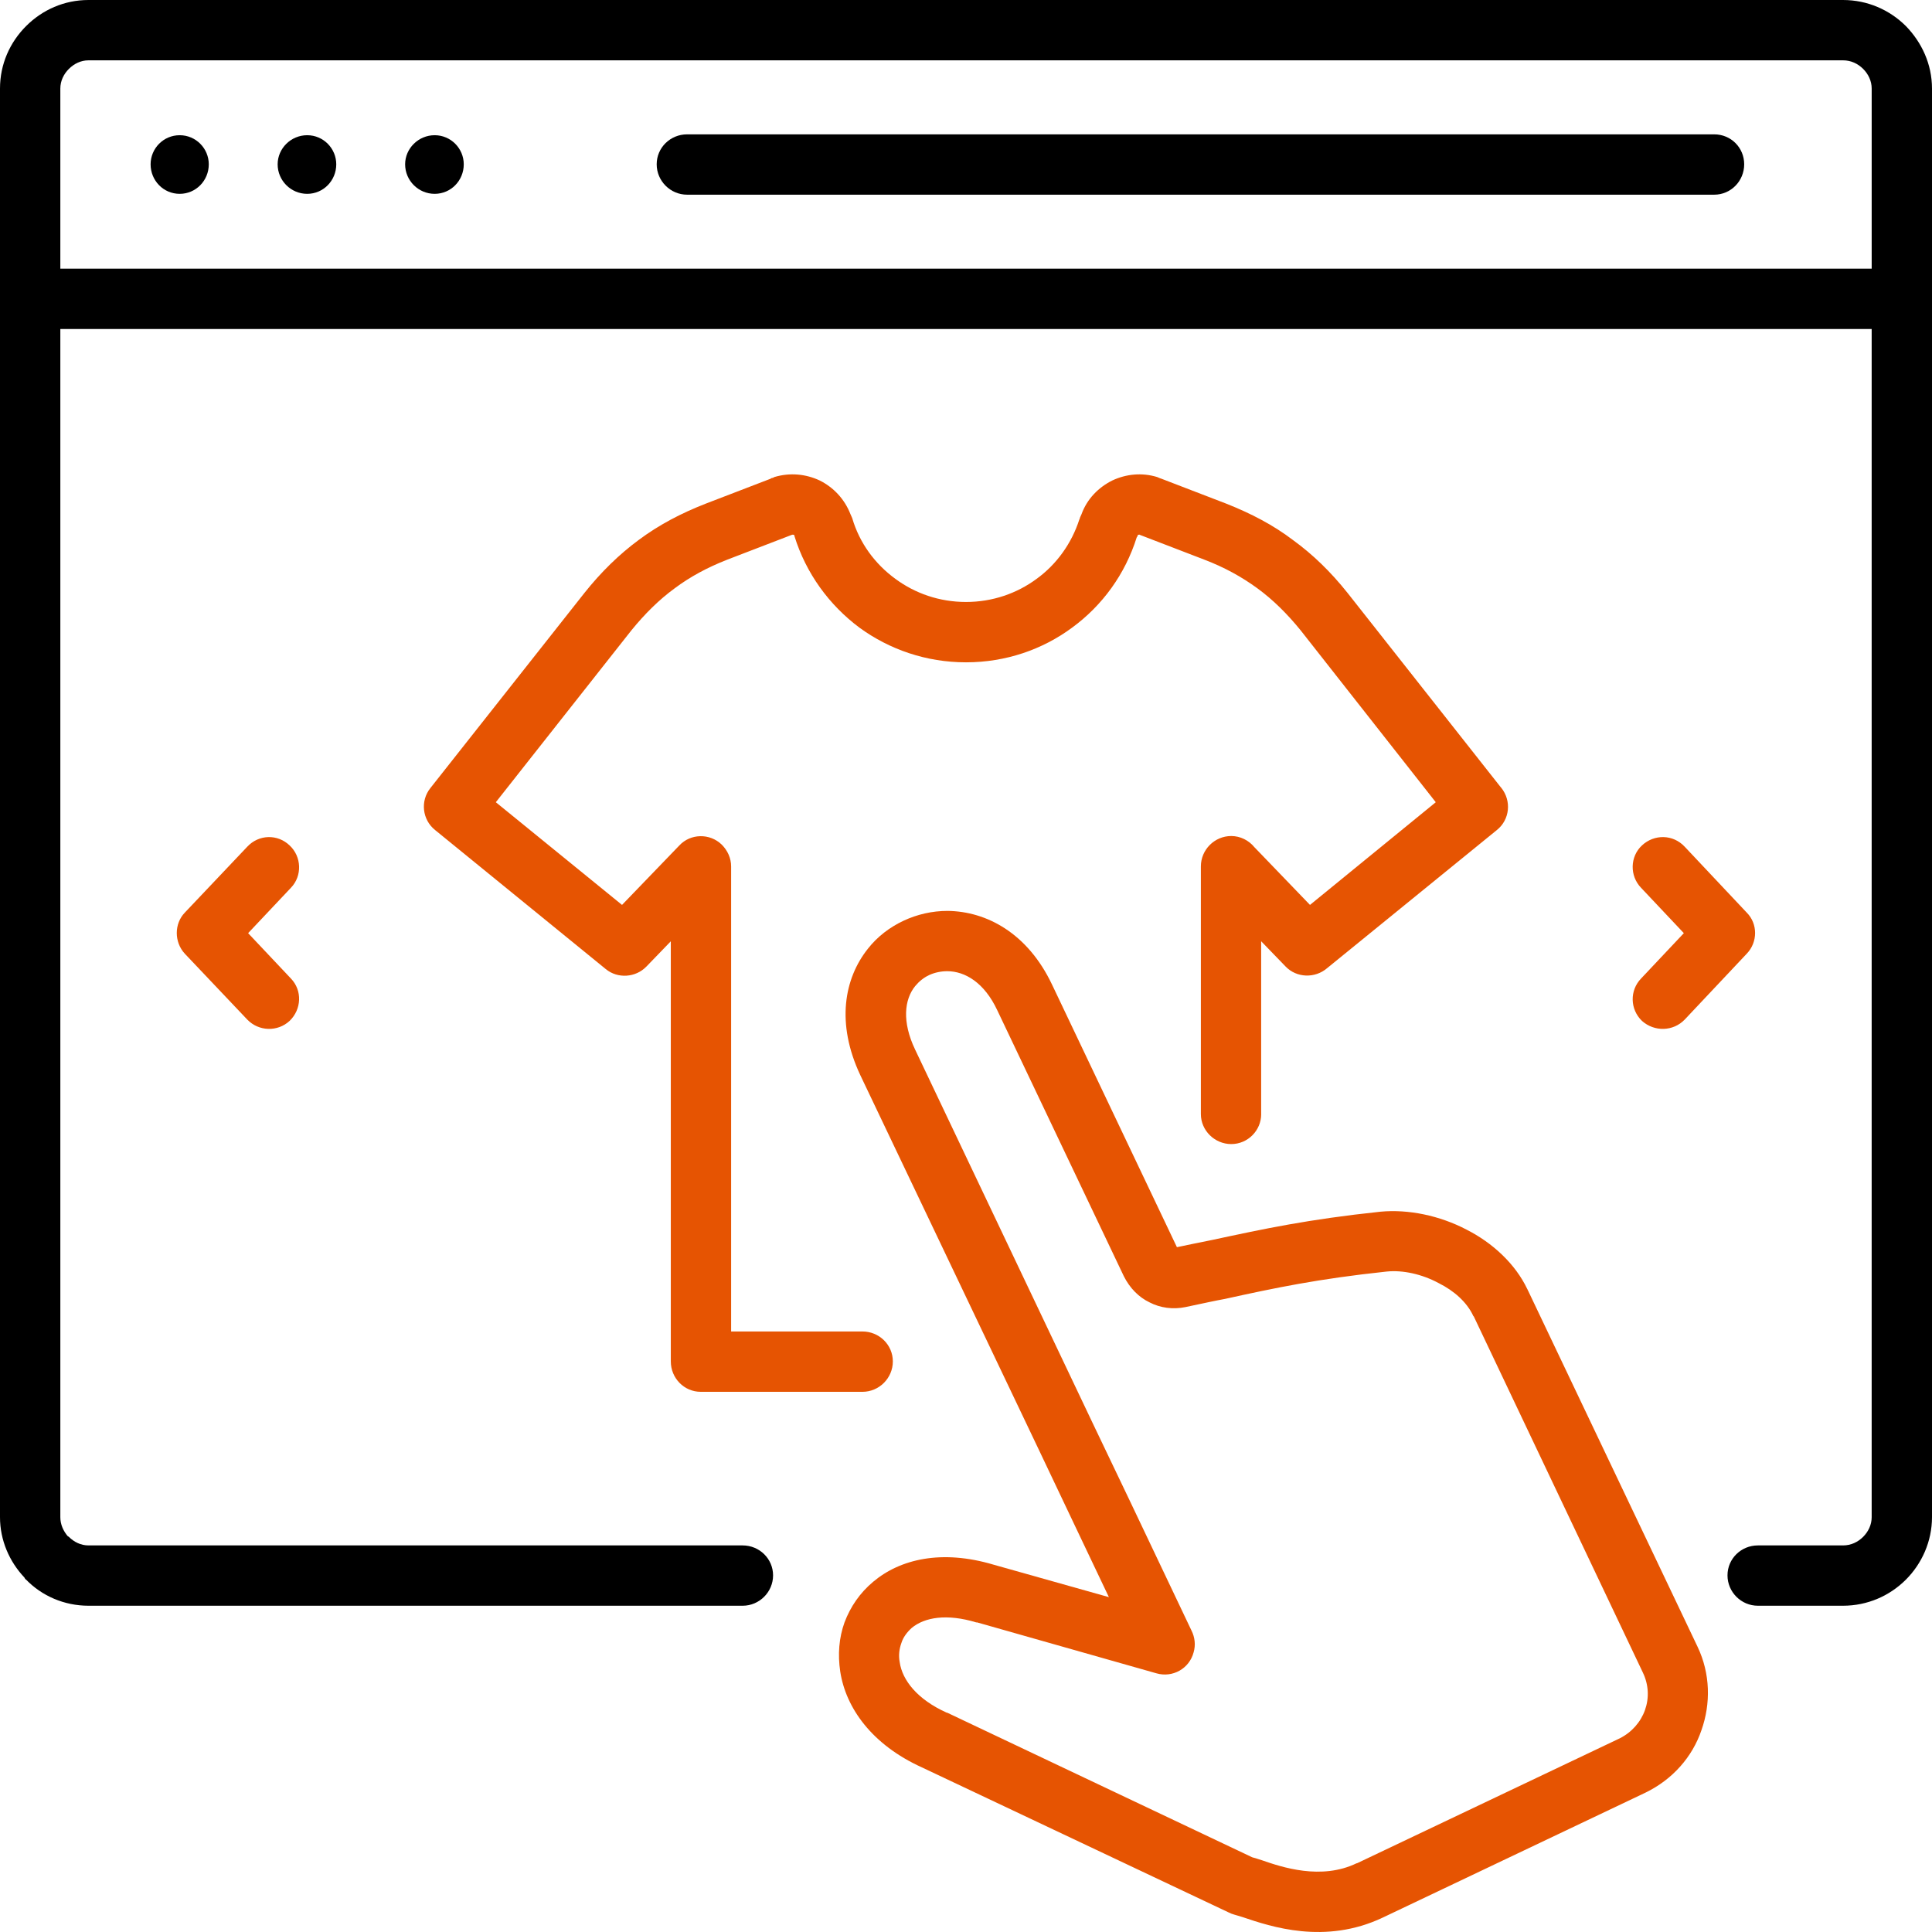
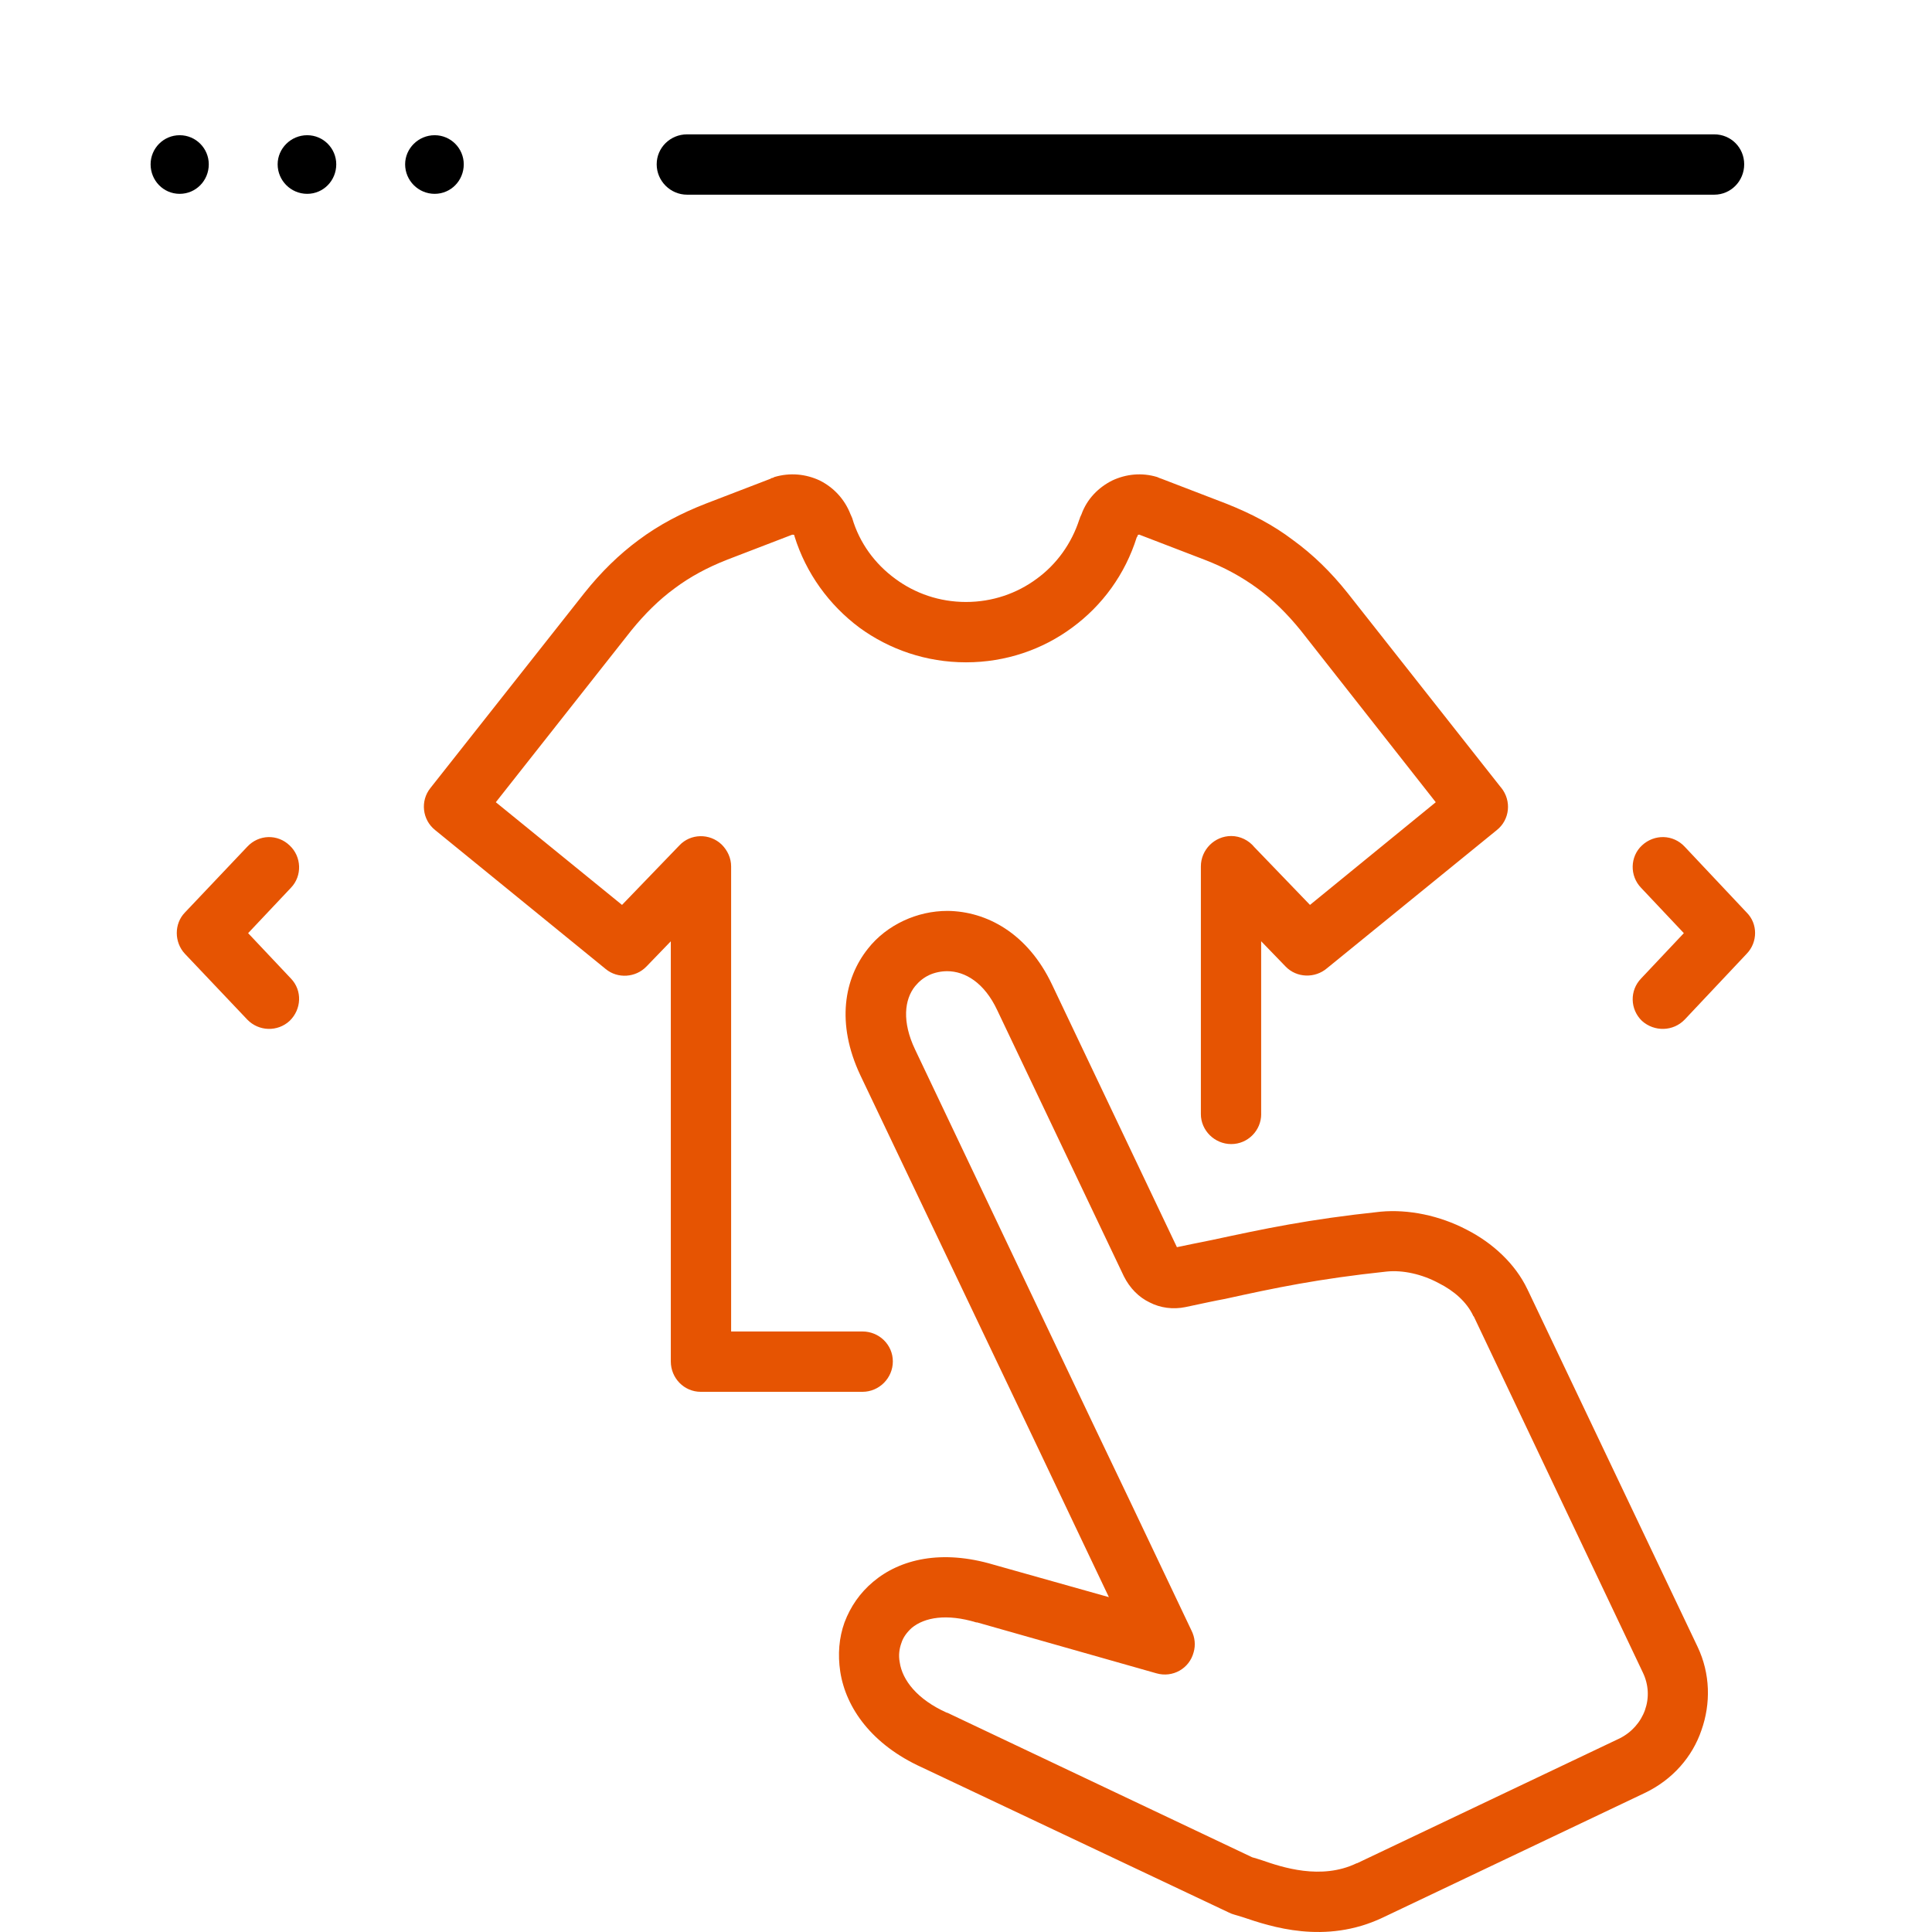
<svg xmlns="http://www.w3.org/2000/svg" width="300" height="300" viewBox="0 0 300 300" fill="none">
  <path d="M133.591 166.956C129.804 158.917 131.067 151.942 134.789 147.289C136.249 145.431 138.176 143.968 140.301 142.972C142.43 141.976 144.755 141.444 147.143 141.444C153.192 141.512 159.567 144.899 163.352 152.87L182.751 193.661C184.078 193.396 186.206 192.927 188.266 192.531C196.305 190.806 203.079 189.346 214.371 188.15C218.693 187.747 223.54 188.746 227.728 190.937C231.78 192.997 235.296 196.253 237.159 200.169C237.223 200.237 237.223 200.371 237.293 200.439L263.599 255.712C265.591 259.896 265.659 264.548 264.199 268.666C262.802 272.786 259.746 276.307 255.494 278.367L214.706 297.766C205.741 302.016 197.304 299.158 192.982 297.698C192.387 297.501 191.852 297.368 191.655 297.3C191.391 297.237 191.055 297.098 190.791 296.965L143.163 274.443C135.389 270.923 131.339 265.211 130.472 259.56C130.073 256.905 130.275 254.315 131.137 251.922C132.068 249.464 133.528 247.34 135.588 245.615C139.772 242.09 146.217 240.567 154.256 242.955L172.188 248.003L167.006 237.11L161.231 224.95L133.591 166.956ZM142.094 153.137C140.433 155.197 140.034 158.654 142.094 162.969L169.664 220.968L175.446 233.062L185.013 253.188C185.545 254.249 185.676 255.45 185.344 256.575C184.68 259.101 182.088 260.561 179.562 259.83L151.727 251.927H151.594C147.009 250.535 143.557 251.13 141.565 252.789C140.833 253.453 140.238 254.249 139.971 255.114C139.636 256.042 139.505 257.041 139.706 258.103C140.105 260.894 142.43 263.885 147.012 265.945H147.08L194.442 288.398C194.908 288.532 195.375 288.663 195.97 288.865C199.029 289.926 205.139 291.987 210.654 289.326H210.717L251.505 269.932C253.369 268.999 254.766 267.405 255.429 265.546C256.092 263.683 256.024 261.623 255.094 259.696L228.853 204.426C228.79 204.362 228.719 204.292 228.719 204.229C227.726 202.169 225.799 200.444 223.404 199.244C220.814 197.847 217.823 197.183 215.301 197.448C204.675 198.578 198.028 199.975 190.191 201.7C188.726 201.965 187.202 202.3 184.078 202.963C182.151 203.362 180.159 203.097 178.498 202.23C176.836 201.433 175.444 200.036 174.511 198.177L154.847 156.854C152.855 152.603 149.866 150.807 147.077 150.807C146.147 150.807 145.151 151.006 144.286 151.405C143.423 151.808 142.694 152.406 142.094 153.137Z" fill="#E65402" />
-   <path d="M115.322 239.972C117.912 239.972 120.042 242.032 120.042 244.622C120.042 247.211 117.914 249.337 115.322 249.337H13.748C9.963 249.337 6.509 247.814 4.05 245.285C3.916 245.222 3.853 245.088 3.785 244.95C1.46 242.493 0 239.175 0 235.586V13.753C0 9.966 1.528 6.577 4.05 4.052C6.577 1.528 9.963 0 13.748 0H286.179C289.969 0 293.421 1.528 295.948 4.052C298.406 6.579 300 9.966 300 13.753V235.584C300 239.369 298.406 242.826 295.948 245.285C293.421 247.811 289.969 249.337 286.179 249.337H272.96C270.37 249.337 268.245 247.214 268.245 244.622C268.245 242.029 270.368 239.972 272.96 239.972H286.179C287.442 239.972 288.504 239.44 289.305 238.645C290.102 237.848 290.632 236.782 290.632 235.586V51.092H9.368V235.586C9.368 236.716 9.832 237.715 10.495 238.511L10.697 238.645C11.494 239.442 12.553 239.972 13.748 239.972H115.322ZM290.634 41.724V13.753C290.634 12.558 290.102 11.494 289.308 10.697C288.506 9.9 287.445 9.368 286.181 9.368H13.748C12.553 9.368 11.494 9.9 10.697 10.697C9.898 11.494 9.368 12.558 9.368 13.753V41.724H290.634Z" fill="black" />
  <path fill-rule="evenodd" clip-rule="evenodd" d="M27.902 20.996C30.424 20.996 32.419 23.056 32.419 25.514C32.419 28.039 30.424 30.099 27.902 30.099C25.376 30.099 23.386 28.039 23.386 25.514C23.386 23.053 25.376 20.996 27.902 20.996ZM67.495 20.996C70.017 20.996 72.012 23.056 72.012 25.514C72.012 28.039 70.017 30.099 67.495 30.099C64.969 30.099 62.908 28.039 62.908 25.514C62.908 23.053 64.969 20.996 67.495 20.996ZM47.7 20.996C50.222 20.996 52.214 23.056 52.214 25.514C52.214 28.039 50.219 30.099 47.7 30.099C45.173 30.099 43.113 28.039 43.113 25.514C43.113 23.053 45.171 20.996 47.7 20.996Z" fill="black" />
  <path d="M266.187 20.862C268.777 20.862 270.837 22.922 270.837 25.512C270.837 28.102 268.777 30.23 266.187 30.23H106.688C104.098 30.23 101.97 28.104 101.97 25.512C101.97 22.919 104.095 20.862 106.688 20.862H266.187Z" fill="black" />
  <path d="M45.171 151.942C46.966 153.803 46.833 156.725 44.972 158.521C43.111 160.246 40.191 160.178 38.395 158.319L28.697 148.089C27.035 146.293 27.035 143.439 28.697 141.711L38.395 131.478C40.191 129.552 43.111 129.486 44.972 131.279C46.833 133.007 46.966 135.997 45.171 137.858L38.529 144.899L45.171 151.942Z" fill="#E65402" />
  <path d="M261.6 158.319C259.809 160.178 256.887 160.246 254.96 158.521C253.101 156.725 253.033 153.803 254.826 151.942L261.466 144.899L254.826 137.858C253.031 135.997 253.101 133.009 254.96 131.279C256.887 129.486 259.809 129.552 261.6 131.478L271.235 141.711C272.96 143.439 272.96 146.296 271.235 148.089L261.6 158.319Z" fill="#E65402" />
  <path d="M195.837 173.001C195.837 175.527 193.777 177.651 191.187 177.651C188.597 177.651 186.471 175.527 186.471 173.001V134.535C186.471 131.945 188.594 129.817 191.187 129.817C192.584 129.817 193.91 130.482 194.775 131.544L203.414 140.514L222.945 124.569L201.949 97.862C199.894 95.338 197.7 93.146 195.244 91.351C192.785 89.558 190.125 88.095 187.003 86.9L176.972 83.044C176.909 82.979 176.838 83.044 176.775 83.044C176.707 83.044 176.641 83.11 176.641 83.178V83.244C176.573 83.309 176.573 83.377 176.508 83.443C174.712 89.157 171.192 94.006 166.474 97.461C161.892 100.853 156.18 102.845 150 102.845C143.824 102.845 138.108 100.853 133.46 97.466C128.745 93.945 125.156 89.028 123.363 83.249C123.363 83.183 123.363 83.183 123.363 83.249V83.18C123.363 83.112 123.298 83.047 123.227 83.047C123.164 83.047 123.094 82.981 123.03 83.047H122.962L112.934 86.902C109.875 88.098 107.154 89.56 104.763 91.353C102.305 93.148 100.113 95.34 98.053 97.864L76.992 124.569L96.588 140.514L105.49 131.279C107.22 129.421 110.208 129.353 112.066 131.146C112.995 132.076 113.529 133.272 113.529 134.535V206.751H133.922C136.512 206.751 138.64 208.811 138.64 211.401C138.64 213.991 136.514 216.121 133.922 216.121H108.813C106.223 216.121 104.163 213.993 104.163 211.401V146.162L100.378 150.081C98.716 151.808 95.925 152.008 94.066 150.48L67.559 128.886C65.566 127.293 65.234 124.37 66.827 122.375L90.741 92.082C93.33 88.827 96.122 86.103 99.178 83.844C102.302 81.519 105.689 79.726 109.608 78.198L119.641 74.342C119.705 74.276 119.838 74.209 119.972 74.209C120.103 74.143 120.171 74.143 120.237 74.075C122.695 73.344 125.154 73.611 127.282 74.607C129.405 75.669 131.135 77.464 132.066 79.855C132.199 80.12 132.262 80.319 132.33 80.452C133.458 84.305 135.851 87.561 139.038 89.886C142.095 92.145 145.88 93.474 149.998 93.474C154.118 93.474 157.905 92.145 160.962 89.886C164.081 87.627 166.406 84.371 167.602 80.652C167.67 80.586 167.67 80.518 167.67 80.452C167.733 80.319 167.803 80.12 167.934 79.855C168.795 77.462 170.59 75.669 172.718 74.607C174.841 73.611 177.3 73.344 179.691 74.075C179.96 74.209 180.157 74.274 180.359 74.34L190.385 78.195C194.241 79.723 197.695 81.516 200.749 83.841C203.871 86.101 206.662 88.824 209.255 92.08L233.037 122.242L233.1 122.307C234.759 124.368 234.429 127.29 232.437 128.884L206.062 150.344C204.204 151.937 201.347 151.872 199.622 150.076L195.832 146.158V173.001H195.837ZM176.97 83.047C177.037 83.047 177.037 83.047 176.97 83.047ZM176.508 83.448C175.711 85.773 173.121 87.036 170.726 86.305Z" fill="#E65402" />
</svg>